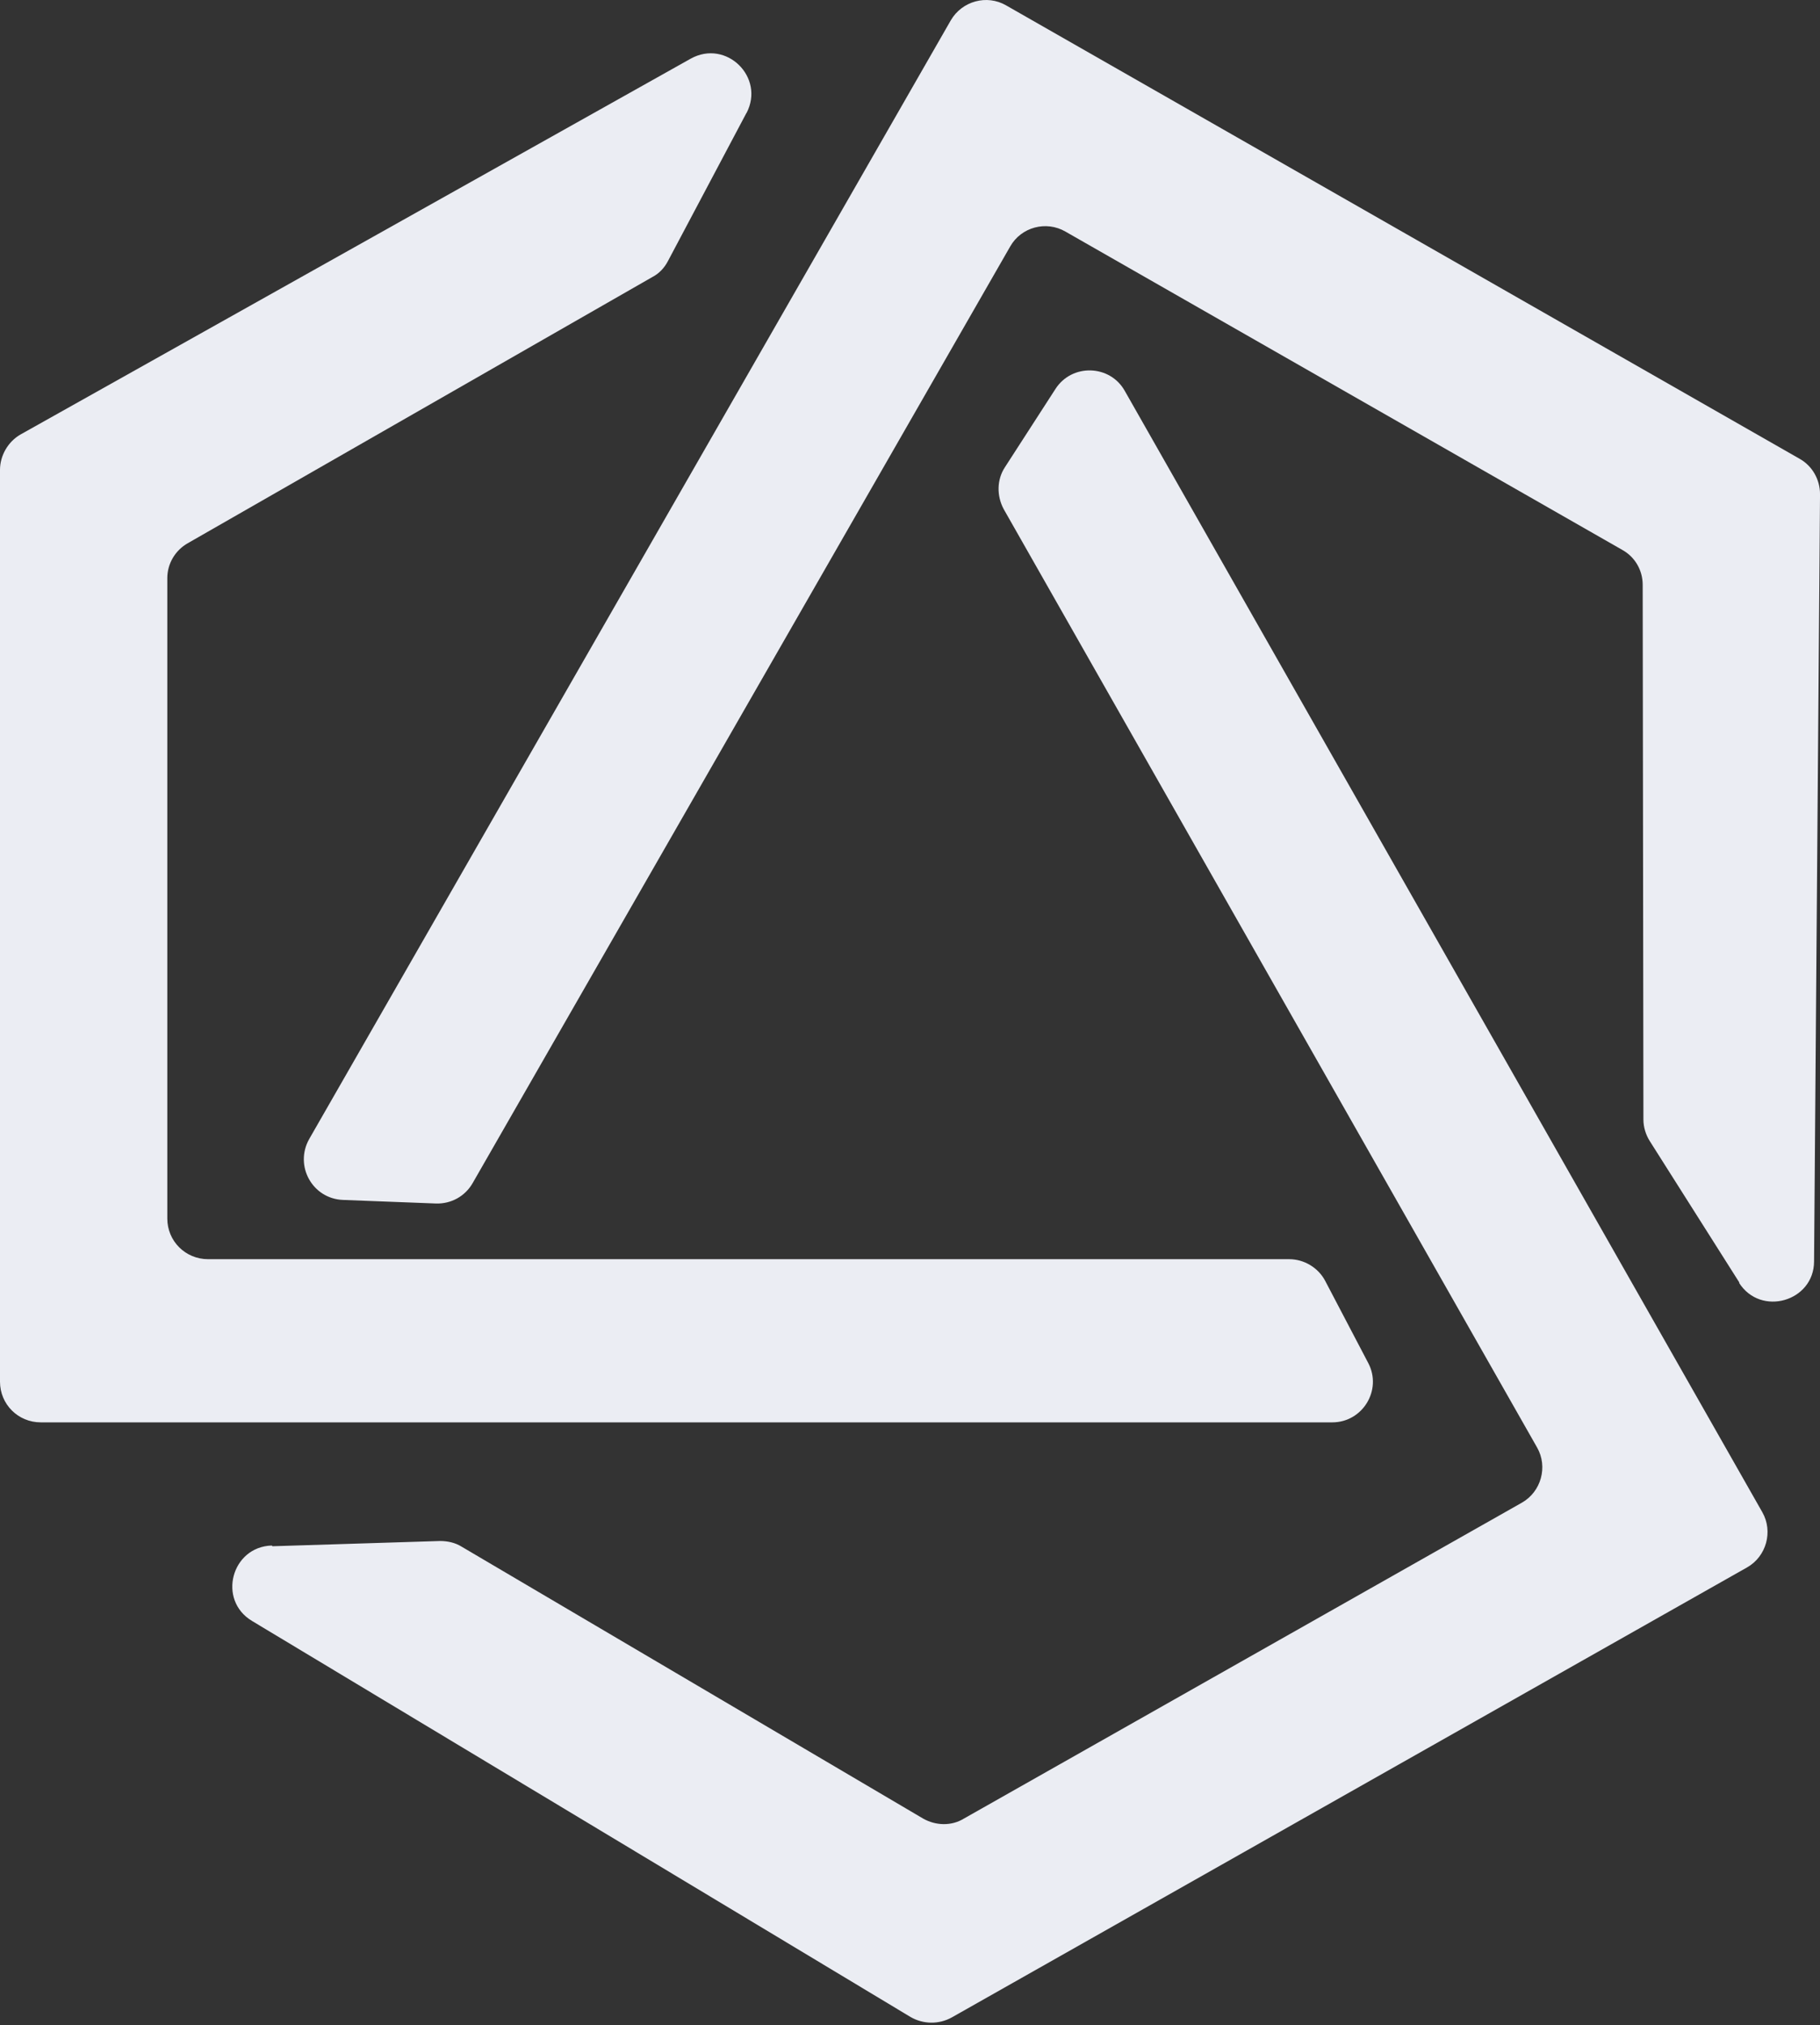
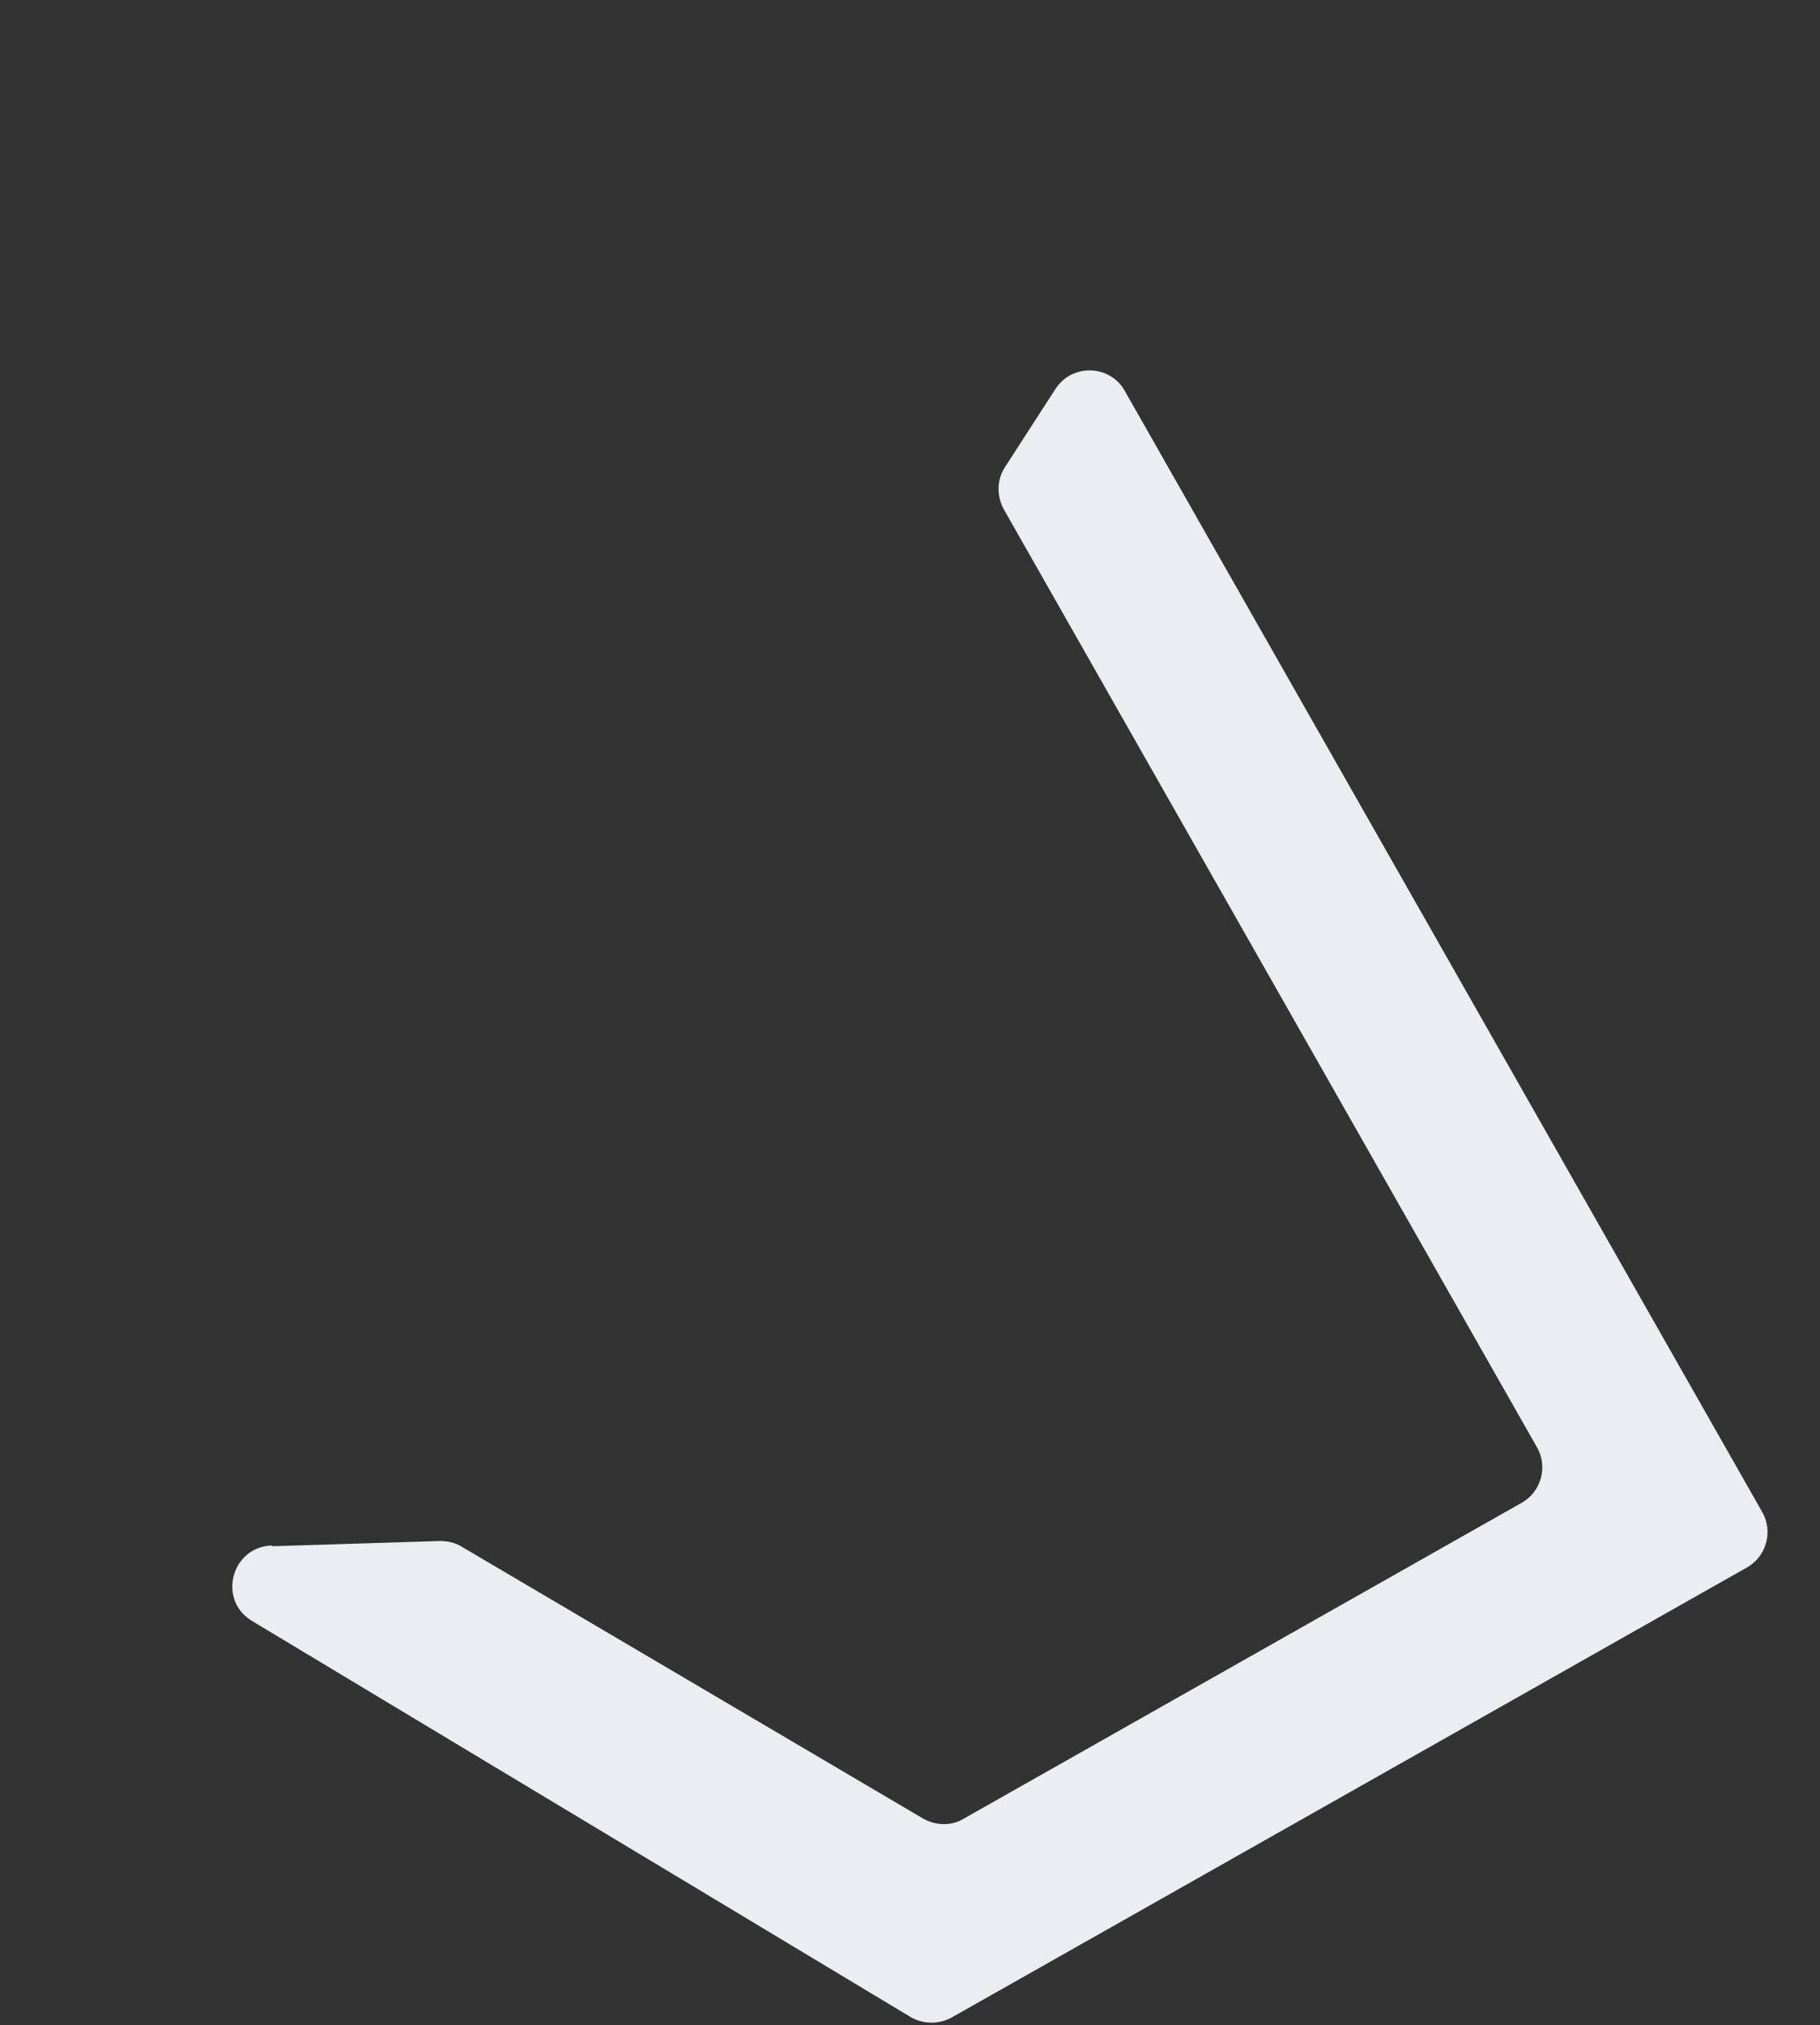
<svg xmlns="http://www.w3.org/2000/svg" fill="none" height="100%" overflow="visible" preserveAspectRatio="none" style="display: block;" viewBox="0 0 80 89" width="100%">
  <rect x="0" y="0" width="80" height="89" fill="#333333" stroke="none" />
  <g id="Andromeda_Icon">
-     <path d="M32.812 4.962L29.365 11.464C29.208 11.767 28.978 12.018 28.674 12.175L8.255 23.872C7.7 24.186 7.354 24.771 7.354 25.409V53.55C7.354 54.543 8.151 55.337 9.146 55.337H56.667C57.327 55.337 57.945 55.713 58.249 56.288L60.145 59.905C60.763 61.087 59.894 62.508 58.563 62.508H1.791C0.796 62.508 0 61.714 0 60.721V20.652C0 20.015 0.356 19.408 0.901 19.095L30.361 2.578C31.922 1.711 33.64 3.394 32.812 4.972V4.962Z" fill="#EBEDF3" id="Vector" />
-     <path d="M76.46 56.371L72.52 50.151C72.342 49.869 72.238 49.535 72.238 49.2L72.206 25.701C72.206 25.063 71.871 24.477 71.305 24.164L46.832 10.177C45.984 9.686 44.884 9.979 44.402 10.836L20.777 51.991C20.442 52.577 19.824 52.911 19.164 52.89L15.078 52.733C13.727 52.681 12.931 51.228 13.591 50.057L41.793 0.894C42.285 0.048 43.375 -0.255 44.224 0.236L79.1 20.16C79.665 20.474 80.001 21.08 80.001 21.718L79.739 55.43C79.739 57.197 77.392 57.876 76.439 56.371H76.46Z" fill="#EBEDF3" id="Vector_2" />
    <path d="M11.977 67.952L19.342 67.722C19.677 67.722 20.012 67.795 20.295 67.973L40.578 79.921C41.133 80.235 41.824 80.256 42.369 79.921L66.894 66.039C67.743 65.558 68.047 64.46 67.565 63.614L44.119 22.375C43.804 21.789 43.815 21.078 44.171 20.535L46.392 17.096C47.115 15.967 48.791 16.019 49.441 17.179L77.465 66.457C77.947 67.304 77.643 68.401 76.795 68.882L41.835 88.66C41.269 88.974 40.578 88.963 40.022 88.639L11.076 71.234C9.546 70.314 10.175 67.973 11.946 67.921L11.966 67.941L11.977 67.952Z" fill="#EBEDF3" id="Vector_3" />
  </g>
</svg>